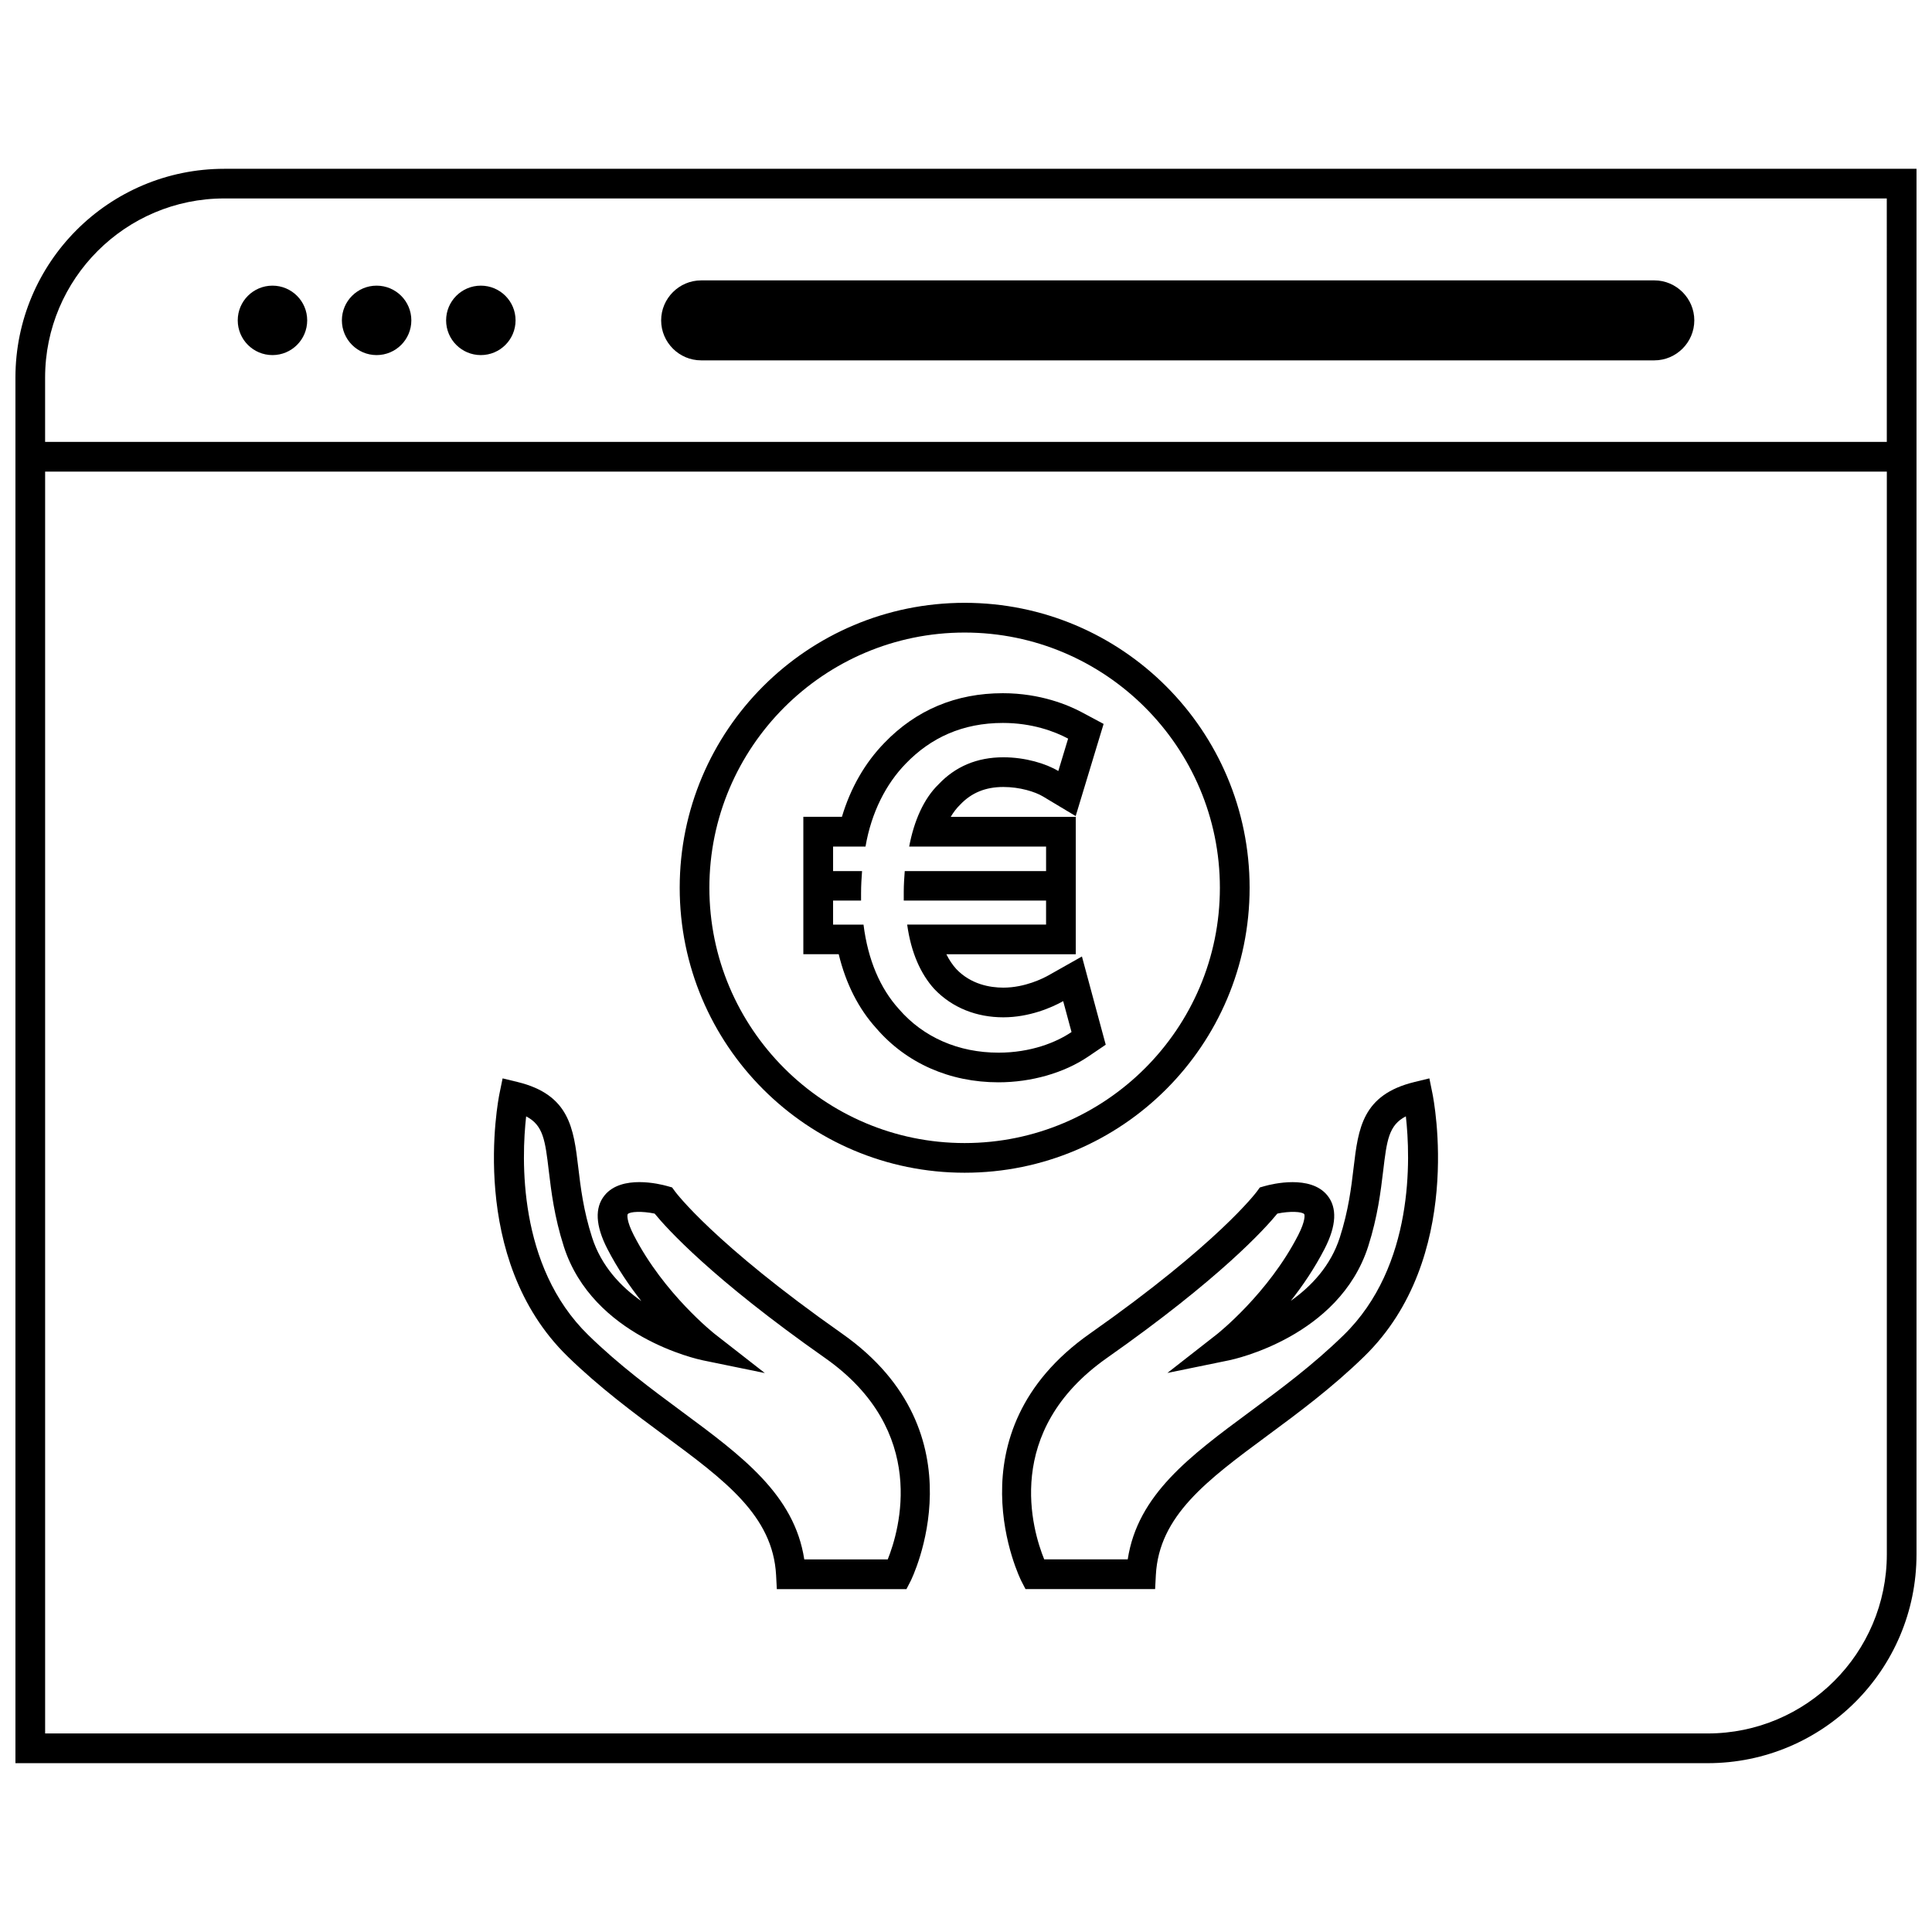
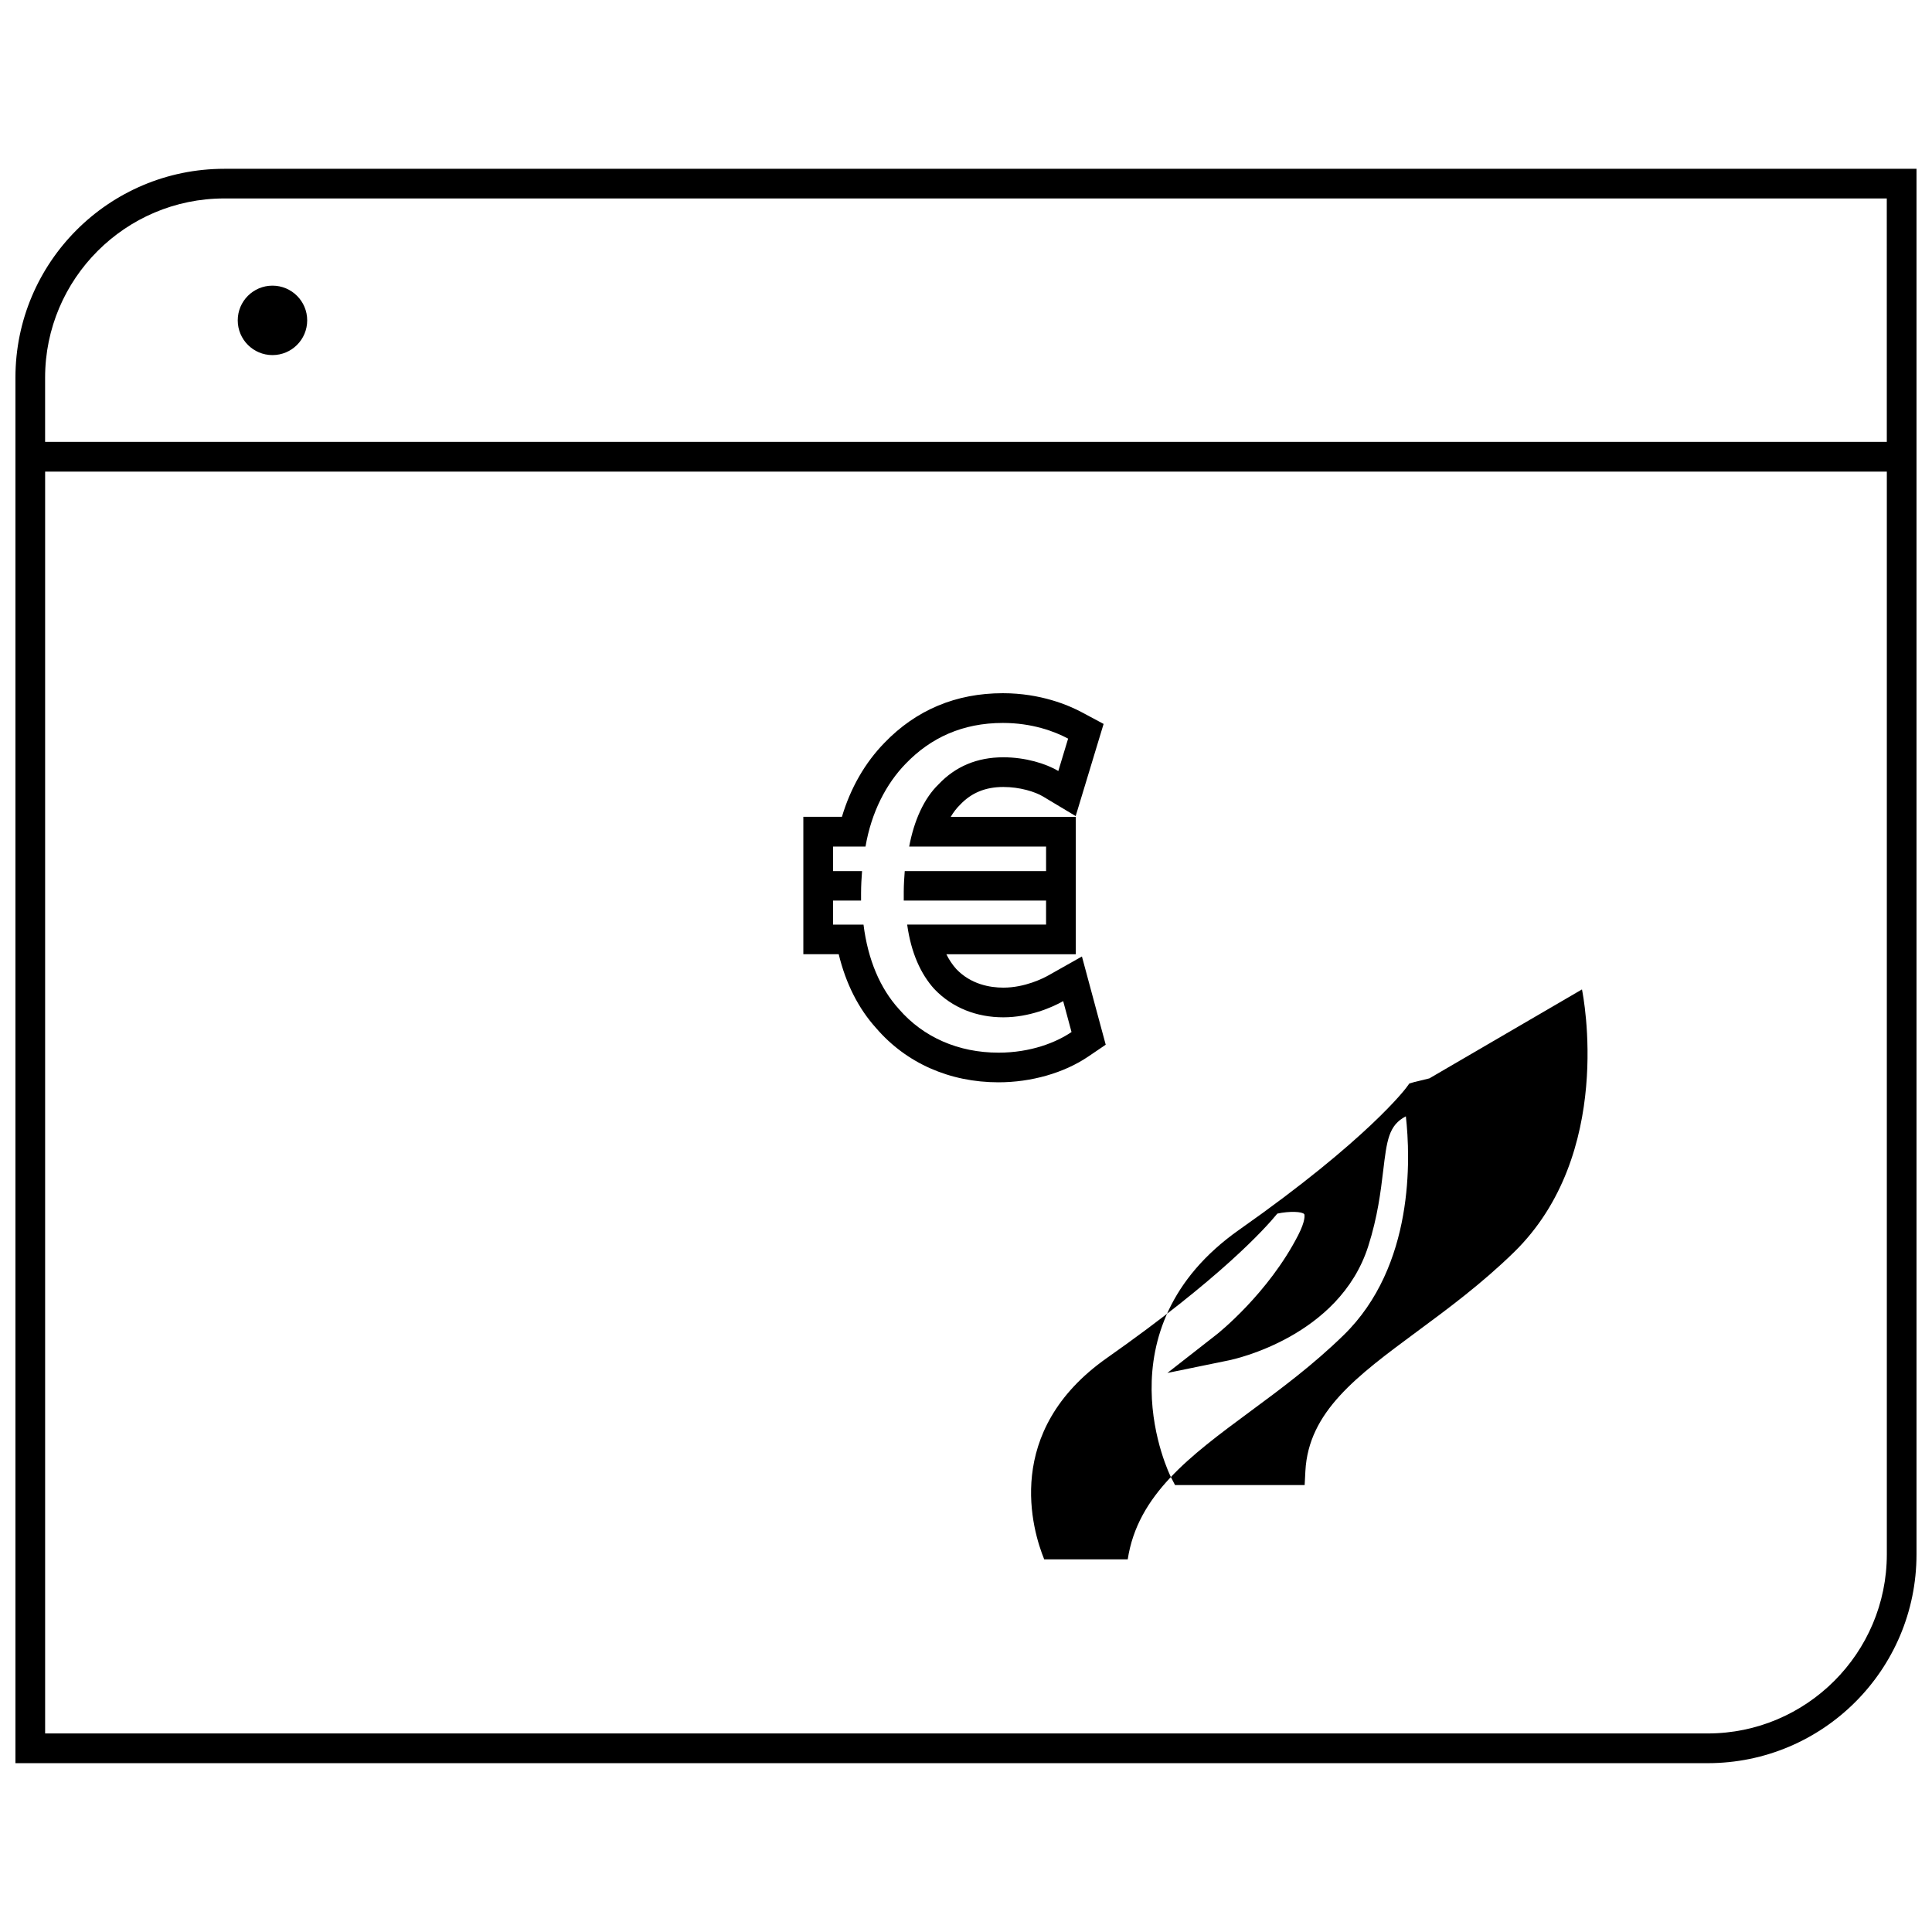
<svg xmlns="http://www.w3.org/2000/svg" width="800px" height="800px" version="1.1" viewBox="144 144 512 512">
  <defs>
    <clipPath id="a">
      <path d="m148.09 188h503.81v424h-503.81z" />
    </clipPath>
  </defs>
-   <path d="m522.8 429.78-3.969 0.969c-13.809 3.363-14.871 12.297-16.105 22.641-0.629 5.32-1.355 11.352-3.652 18.523-2.426 7.574-7.59 13.004-13.004 16.824 3.141-3.977 6.312-8.637 8.98-13.824 3.125-6.109 3.363-10.871 0.691-14.145-4.473-5.473-14.57-3.008-16.539-2.457l-1.332 0.379-0.812 1.109c-0.102 0.133-10.172 13.699-44.219 37.613-37.637 26.434-18.375 65.18-18.176 65.574l1.102 2.133h34.352l0.195-3.723c0.844-15.711 13.539-25.098 29.605-36.977 8.023-5.926 17.113-12.648 25.641-20.973 26.641-25.977 18.414-67.895 18.051-69.676zm-22.719 68.039c-8.141 7.941-16.617 14.219-24.82 20.277-15.91 11.762-29.789 22.027-32.402 39.156h-22.129c-3.125-7.668-11.066-33.93 16.641-53.395 29.977-21.051 41.926-34.312 45.137-38.242 3.281-0.699 6.559-0.543 7.125 0.141 0.133 0.156 0.363 1.754-1.598 5.566-7.941 15.5-21.355 26.113-21.484 26.223l-13.18 10.301 16.398-3.363c1.18-0.242 29.148-6.242 36.816-30.18 2.519-7.879 3.32-14.594 3.969-19.988 0.969-8.102 1.449-12.129 6.016-14.477 1.227 10.992 2.305 39.652-16.488 57.98z" />
-   <path d="m367.14 497.41c-34.047-23.914-44.113-37.48-44.211-37.613l-0.82-1.117-1.324-0.371c-1.969-0.551-12.066-3.031-16.547 2.457-2.668 3.266-2.441 8.031 0.691 14.137 2.684 5.219 5.879 9.902 9.035 13.895-5.434-3.809-10.629-9.266-13.066-16.895-2.297-7.164-3.016-13.195-3.652-18.523-1.227-10.336-2.297-19.277-16.098-22.641l-3.953-0.957-0.82 4c-0.363 1.777-8.59 43.699 18.035 69.676 8.535 8.32 17.625 15.035 25.648 20.973 16.074 11.879 28.766 21.262 29.613 36.977l0.195 3.723h34.352l1.102-2.133c0.203-0.406 19.457-39.152-18.18-65.586zm12.121 59.844h-22.121c-2.613-17.129-16.5-27.387-32.41-39.156-8.203-6.07-16.68-12.336-24.82-20.285-18.789-18.316-17.703-46.98-16.477-57.961 4.559 2.348 5.047 6.375 6.008 14.484 0.645 5.391 1.449 12.098 3.969 19.98 7.676 23.938 35.637 29.938 36.824 30.18l16.461 3.379-13.25-10.336c-0.133-0.102-13.516-10.66-21.492-26.215-1.961-3.809-1.73-5.414-1.598-5.566 0.551-0.691 3.832-0.836 7.133-0.141 3.211 3.93 15.16 17.199 45.129 38.242 27.598 19.371 19.73 45.703 16.645 53.395z" />
-   <path d="m475.16 379.27c0-41.707-33.809-75.516-75.516-75.516s-75.516 33.809-75.516 75.516 33.809 75.516 75.516 75.516c41.707 0.012 75.516-33.809 75.516-75.516zm-75.523 67.652c-37.297 0-67.645-30.348-67.645-67.645s30.348-67.645 67.645-67.645 67.645 30.348 67.645 67.645c0.008 37.301-30.34 67.645-67.645 67.645z" />
+   <path d="m522.8 429.78-3.969 0.969l-1.332 0.379-0.812 1.109c-0.102 0.133-10.172 13.699-44.219 37.613-37.637 26.434-18.375 65.18-18.176 65.574l1.102 2.133h34.352l0.195-3.723c0.844-15.711 13.539-25.098 29.605-36.977 8.023-5.926 17.113-12.648 25.641-20.973 26.641-25.977 18.414-67.895 18.051-69.676zm-22.719 68.039c-8.141 7.941-16.617 14.219-24.82 20.277-15.91 11.762-29.789 22.027-32.402 39.156h-22.129c-3.125-7.668-11.066-33.93 16.641-53.395 29.977-21.051 41.926-34.312 45.137-38.242 3.281-0.699 6.559-0.543 7.125 0.141 0.133 0.156 0.363 1.754-1.598 5.566-7.941 15.5-21.355 26.113-21.484 26.223l-13.18 10.301 16.398-3.363c1.18-0.242 29.148-6.242 36.816-30.18 2.519-7.879 3.32-14.594 3.969-19.988 0.969-8.102 1.449-12.129 6.016-14.477 1.227 10.992 2.305 39.652-16.488 57.98z" />
  <path d="m433.36 407.27-2.637-9.793-8.832 4.984c-1.363 0.77-6.242 3.273-11.996 3.273-3.559 0-8.629-0.883-12.484-4.945-1.008-1.117-1.875-2.418-2.613-3.898h34.289v-36.418h-33.133c0.738-1.25 1.574-2.332 2.504-3.234 2.977-3.148 6.723-4.684 11.438-4.684 4.367 0 8.422 1.266 10.508 2.519l8.66 5.195 2.93-9.66 2.598-8.582 1.875-6.18-5.691-3.047c-3.551-1.906-10.996-5.094-21.012-5.094-12.422 0-22.996 4.441-31.387 13.16-5.156 5.289-8.988 11.98-11.258 19.594h-10.227v36.418h9.375c1.898 7.824 5.25 14.43 9.965 19.633 7.949 9.227 19.445 14.312 32.363 14.312 8.73 0 17.398-2.488 23.789-6.816l4.644-3.148-1.465-5.414zm-24.758 15.695c-10.531 0-19.895-4.031-26.395-11.57-4.945-5.465-8.195-12.996-9.367-22.363h-8.062v-6.375h7.414v-1.953c0-2.078 0.125-4.031 0.262-5.848h-7.676v-6.504h8.59c1.559-9.102 5.465-16.641 10.66-21.973 6.629-6.887 15.09-10.793 25.75-10.793 7.668 0 13.648 2.211 17.285 4.156l-2.598 8.582c-3.242-1.953-8.707-3.637-14.562-3.637-7.023 0-12.738 2.473-17.16 7.148-3.898 3.769-6.504 9.621-7.801 16.508h36.281v6.504h-37.457c-0.125 1.691-0.262 3.637-0.262 5.465v2.34h37.715v6.375l-36.809-0.008c1.039 7.543 3.637 13.137 7.148 17.035 4.809 5.07 11.312 7.543 18.332 7.543 6.887 0 12.871-2.598 15.863-4.289l2.211 8.188c-4.027 2.738-10.781 5.469-19.363 5.469z" />
  <g clip-path="url(#a)">
    <path d="m148.09 244.09v367.17h448.45c30.574 0 55.355-24.781 55.355-55.355v-367.17h-448.45c-30.574 0-55.355 24.781-55.355 55.355zm448.45 359.29h-440.58v-334.39h488.07v286.91c0 26.184-21.301 47.484-47.484 47.484zm47.484-342.27h-488.07v-17.035c0-26.184 21.301-47.484 47.484-47.484h440.58z" />
  </g>
  <path d="m225.41 228.9c0 5.082-4.121 9.203-9.203 9.203s-9.203-4.121-9.203-9.203c0-5.082 4.121-9.199 9.203-9.199s9.203 4.117 9.203 9.199" />
-   <path d="m253.01 228.9c0 5.082-4.121 9.203-9.203 9.203-5.082 0-9.203-4.121-9.203-9.203 0-5.082 4.121-9.199 9.203-9.199 5.082 0 9.203 4.117 9.203 9.199" />
-   <path d="m280.63 228.9c0 5.082-4.121 9.203-9.203 9.203s-9.203-4.121-9.203-9.203c0-5.082 4.121-9.199 9.203-9.199s9.203 4.117 9.203 9.199" />
-   <path d="m329.81 239.5h252.6c5.824 0 10.598-4.769 10.598-10.598 0-5.824-4.769-10.598-10.598-10.598l-252.6 0.004c-5.824 0-10.598 4.769-10.598 10.598 0 5.824 4.762 10.594 10.598 10.594z" />
</svg>